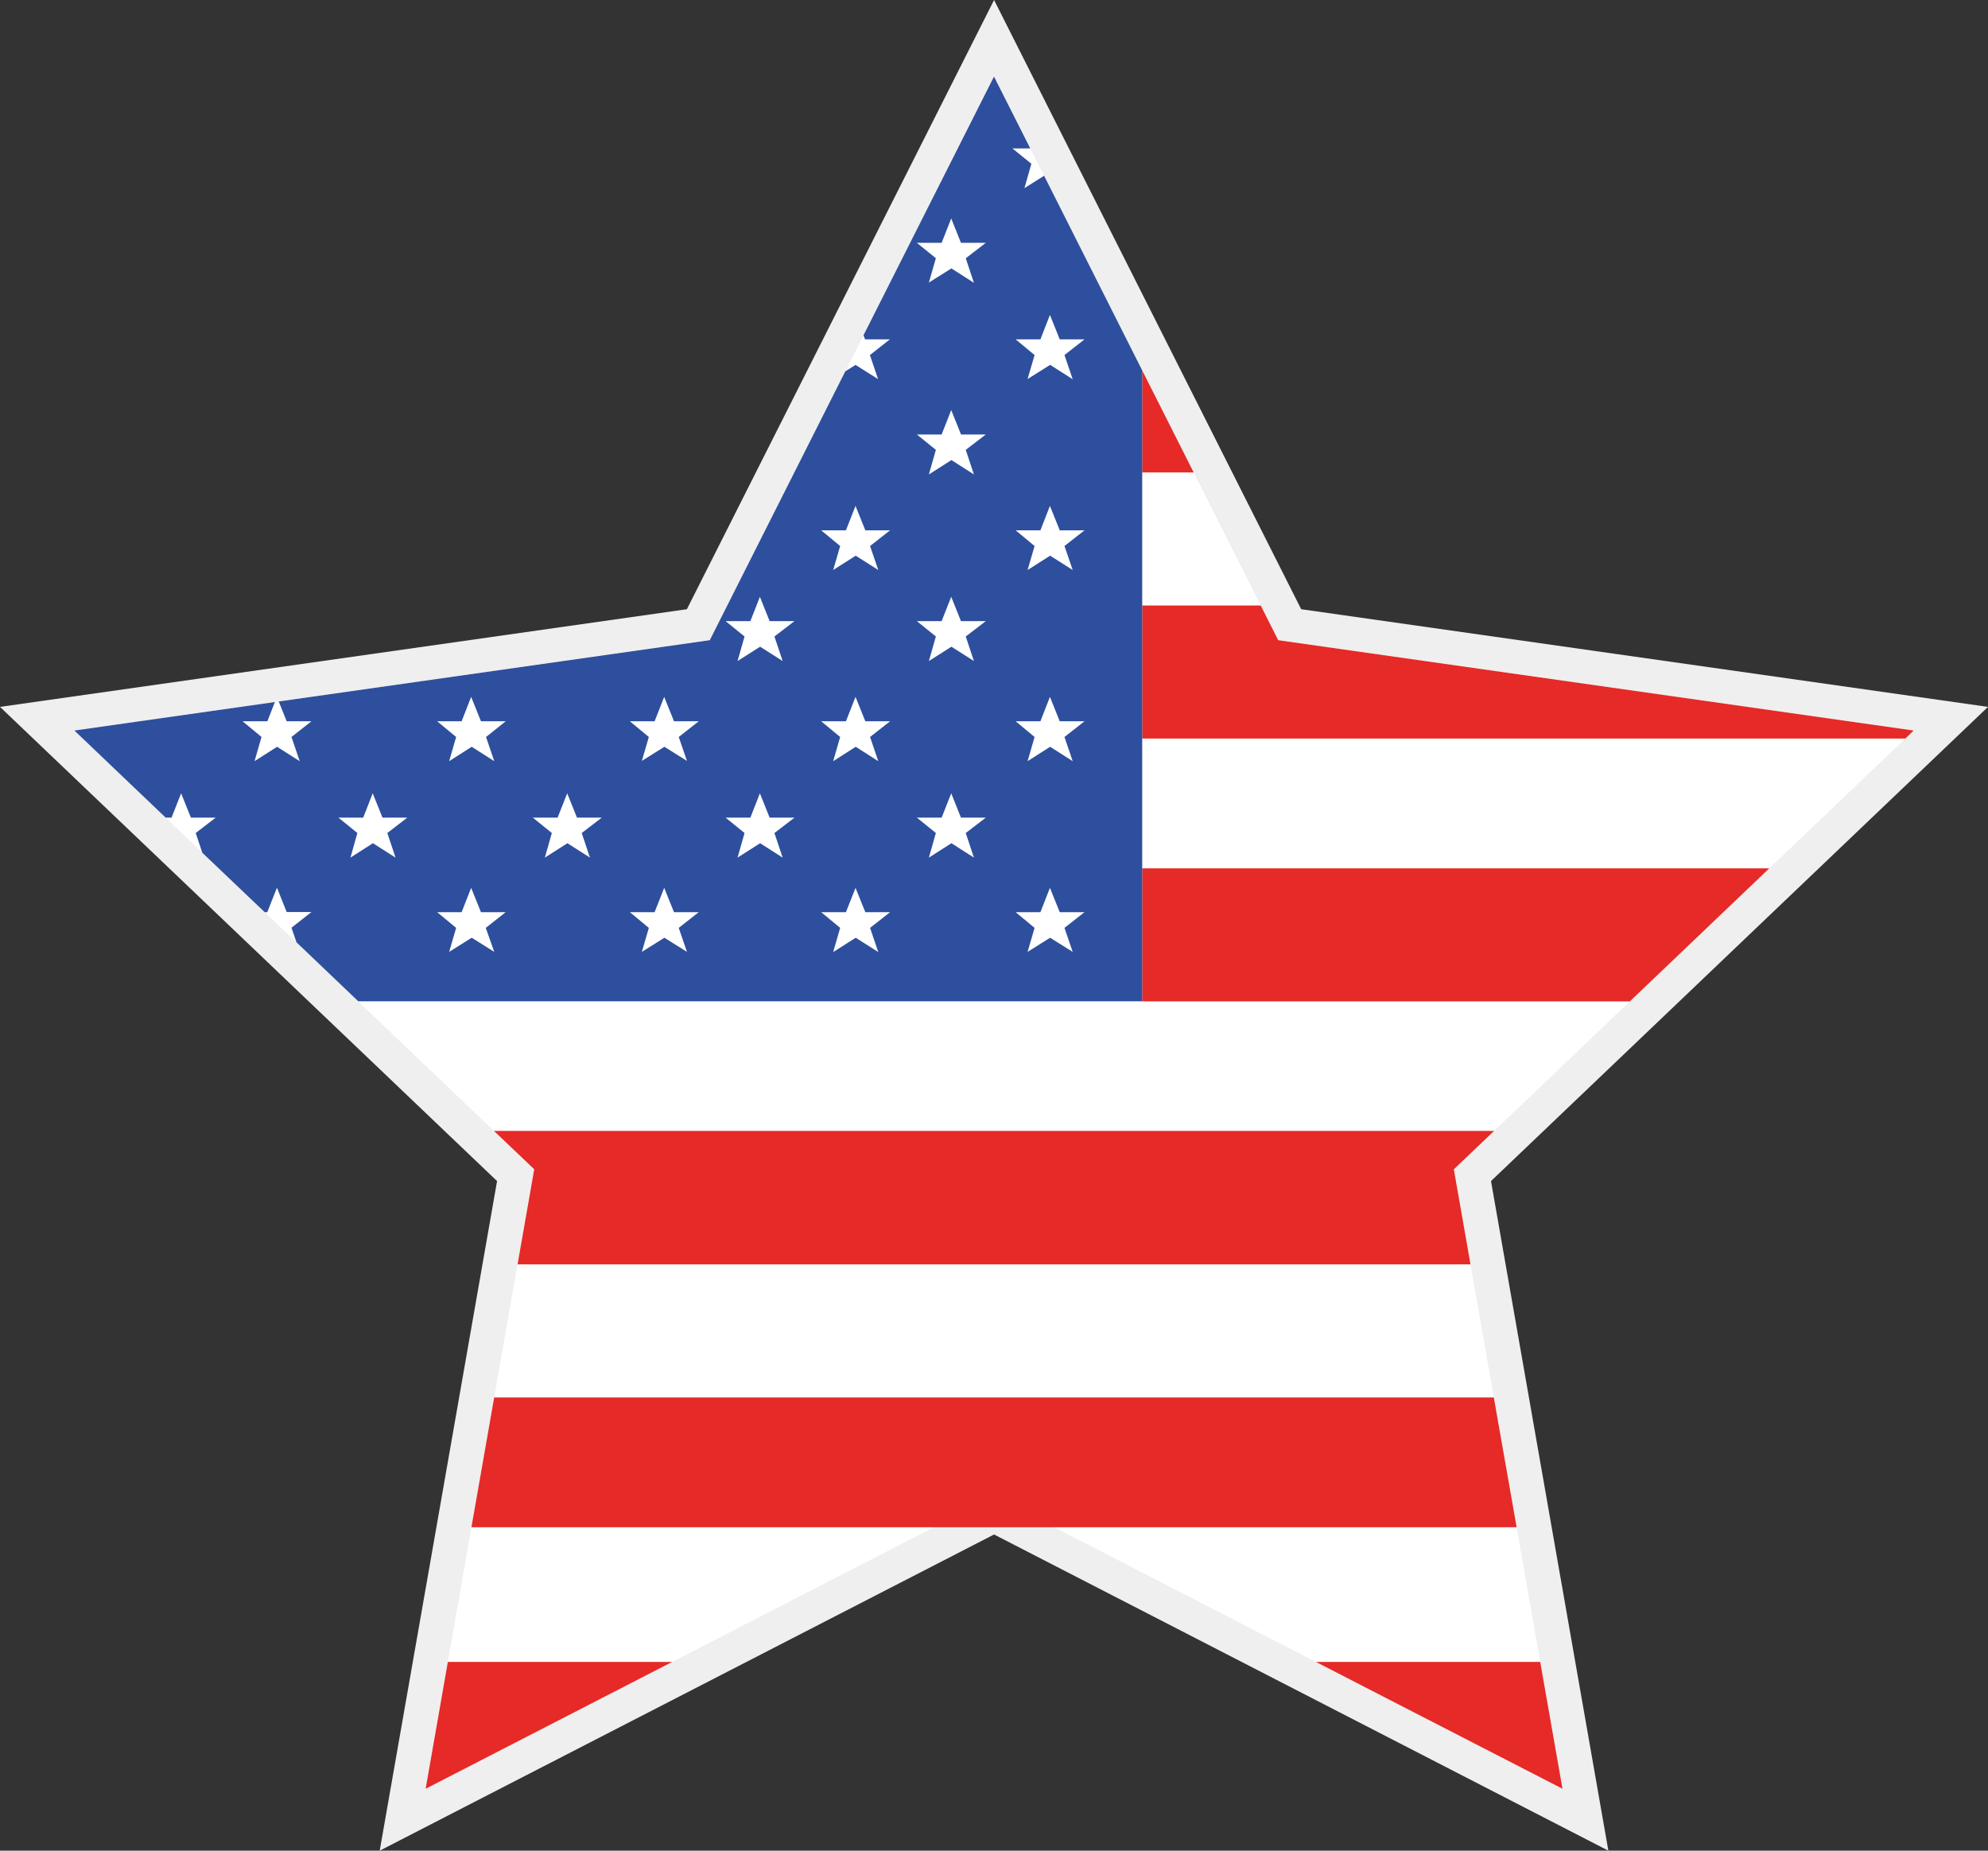
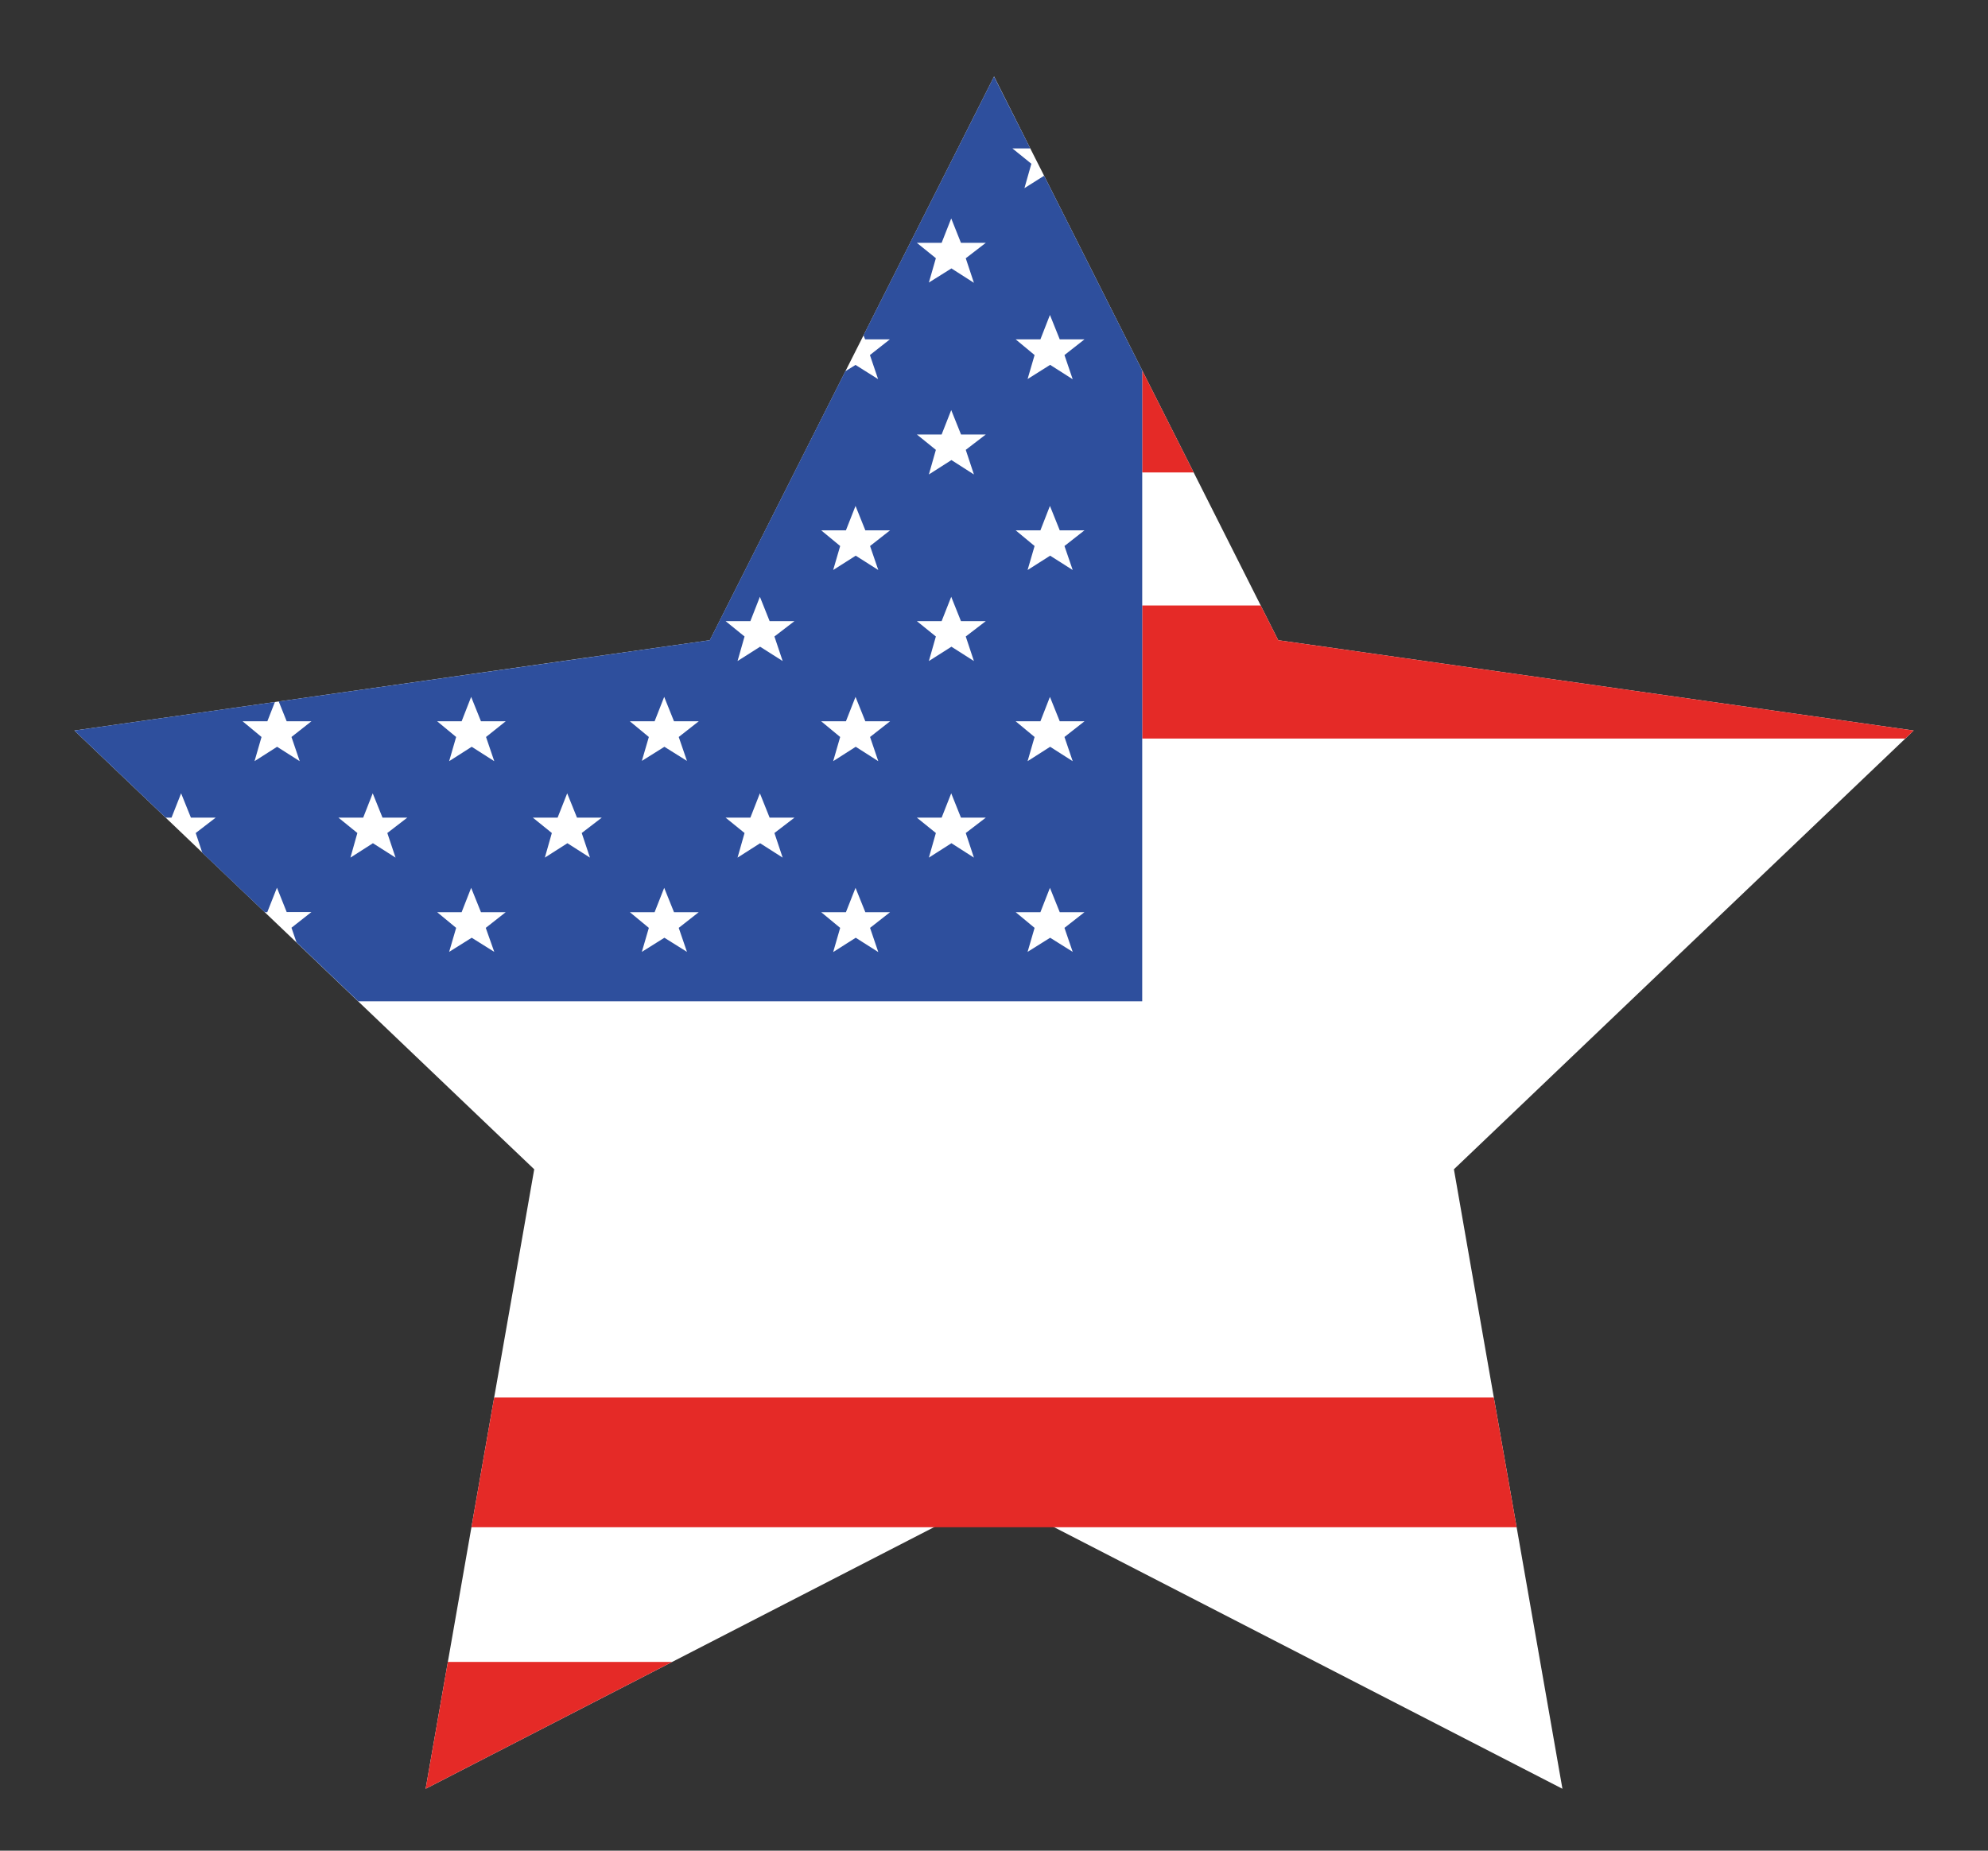
<svg xmlns="http://www.w3.org/2000/svg" width="29" height="27" viewBox="0 0 29 27" fill="none">
  <rect x="0" y="0" width="29" height="27" fill="#333333" stroke="none" />
  <g clip-path="url(#clip0_234_39474)">
-     <path d="M21.75 17.231L23.462 27L14.501 22.387L5.539 27L7.251 17.231L0 10.313L10.02 8.888L14.501 0L18.981 8.888L29 10.313L21.75 17.231Z" fill="#EFEFEF" />
    <path d="M27.916 10.658L27.794 10.775L25.809 12.669L23.775 14.61L21.796 16.499L21.209 17.059L21.451 18.446L21.791 20.387L22.124 22.281L22.468 24.246L22.792 26.097L19.195 24.246L15.377 22.281L14.501 21.83L13.624 22.281L9.806 24.246L6.209 26.097L6.533 24.246L6.877 22.281L7.209 20.387L7.55 18.446L7.793 17.059L7.205 16.499L5.226 14.61L4.325 13.75L3.862 13.308L2.953 12.441L2.417 11.929L1.085 10.658L4.01 10.242L4.066 10.234L8.532 9.598L8.586 9.591L10.355 9.34L12.332 5.417L12.597 4.892L14.501 1.116L15.029 2.165L15.231 2.564L16.662 5.404L17.413 6.893L18.391 8.834L18.646 9.34L27.916 10.658Z" fill="white" />
-     <path d="M21.208 17.059L21.451 18.446H7.55L7.793 17.059L7.205 16.499H21.796L21.208 17.059Z" fill="#E52A27" />
    <path d="M22.124 22.281H6.877L7.209 20.387H21.791L22.124 22.281Z" fill="#E52A27" />
    <path d="M9.806 24.246L6.209 26.097L6.533 24.246H9.806Z" fill="#E52A27" />
-     <path d="M22.793 26.097L19.195 24.246H22.468L22.793 26.097Z" fill="#E52A27" />
    <path d="M27.916 10.658L27.794 10.775H16.662V8.834H18.391L18.646 9.34L27.916 10.658Z" fill="#E52A27" />
    <path d="M17.413 6.893H16.662V5.404L17.413 6.893Z" fill="#E52A27" />
-     <path d="M25.809 12.669L23.775 14.61H16.662V12.669H25.809Z" fill="#E52A27" />
    <path d="M15.231 2.564L14.944 2.745L15.045 2.389L14.768 2.165H15.029L14.5 1.117L12.596 4.892L12.62 4.951H12.981L12.69 5.18L12.809 5.531L12.48 5.324L12.331 5.417L10.354 9.34L4.066 10.234L4.182 10.523H4.543L4.252 10.752L4.372 11.105L4.042 10.895L3.713 11.105L3.815 10.752L3.539 10.523H3.9L4.01 10.242L1.085 10.658L2.417 11.929H2.502L2.642 11.574L2.785 11.929H3.146L2.855 12.153L2.951 12.441L3.861 13.308H3.899L4.04 12.951L4.182 13.306H4.543L4.252 13.535L4.325 13.748L5.226 14.608H16.662V5.404L15.231 2.564ZM5.77 12.512L5.44 12.302L5.112 12.512L5.213 12.153L4.937 11.929H5.298L5.437 11.574L5.58 11.929H5.941L5.65 12.153L5.77 12.512ZM7.21 13.887L6.881 13.681L6.552 13.887L6.654 13.537L6.377 13.308H6.734L6.873 12.953L7.016 13.308H7.377L7.086 13.537L7.21 13.887ZM7.09 10.752L7.21 11.105L6.881 10.895L6.552 11.105L6.654 10.752L6.377 10.523H6.734L6.873 10.167L7.016 10.523H7.377L7.09 10.752ZM8.606 12.512L8.277 12.302L7.948 12.512L8.05 12.153L7.773 11.929H8.134L8.274 11.574L8.417 11.929H8.778L8.486 12.153L8.606 12.512ZM10.021 13.887L9.692 13.681L9.363 13.887L9.465 13.537L9.188 13.308H9.549L9.689 12.953L9.832 13.308H10.193L9.901 13.537L10.021 13.887ZM9.901 10.752L10.021 11.101L9.692 10.895L9.363 11.101L9.465 10.752L9.188 10.523H9.549L9.689 10.167L9.832 10.523H10.193L9.901 10.752ZM11.417 12.512L11.088 12.302L10.759 12.512L10.861 12.153L10.585 11.929H10.946L11.085 11.574L11.227 11.929H11.589L11.297 12.153L11.417 12.512ZM11.297 9.286L11.417 9.644L11.088 9.435L10.759 9.644L10.861 9.286L10.585 9.062H10.946L11.085 8.707L11.227 9.062H11.589L11.297 9.286ZM12.812 13.89L12.483 13.681L12.154 13.89L12.256 13.537L11.979 13.308H12.34L12.48 12.953L12.623 13.308H12.984L12.692 13.537L12.812 13.89ZM12.692 10.752L12.812 11.105L12.483 10.895L12.154 11.105L12.256 10.752L11.979 10.523H12.34L12.48 10.167L12.623 10.523H12.984L12.692 10.752ZM12.692 7.966L12.812 8.316L12.483 8.107L12.154 8.316L12.256 7.966L11.979 7.737H12.34L12.48 7.381L12.623 7.737H12.984L12.692 7.966ZM14.207 12.512L13.879 12.302L13.55 12.512L13.652 12.153L13.375 11.929H13.736L13.876 11.574L14.018 11.929H14.38L14.088 12.153L14.207 12.512ZM14.088 9.286L14.207 9.644L13.879 9.435L13.55 9.644L13.652 9.286L13.375 9.062H13.736L13.876 8.707L14.018 9.062H14.38L14.088 9.286ZM14.088 6.563L14.207 6.922L13.879 6.712L13.55 6.922L13.652 6.563L13.375 6.339H13.736L13.876 5.983L14.019 6.339H14.38L14.088 6.563ZM14.088 3.768L14.207 4.126L13.879 3.916L13.55 4.122L13.652 3.767L13.375 3.543H13.736L13.876 3.187L14.018 3.543H14.38L14.088 3.768ZM15.648 13.887L15.319 13.681L14.99 13.887L15.092 13.537L14.816 13.308H15.177L15.316 12.953L15.459 13.308H15.82L15.528 13.537L15.648 13.887ZM15.528 10.752L15.648 11.105L15.319 10.895L14.99 11.105L15.092 10.752L14.816 10.523H15.177L15.316 10.167L15.459 10.523H15.82L15.528 10.752ZM15.528 7.966L15.648 8.316L15.319 8.107L14.99 8.316L15.092 7.966L14.816 7.737H15.177L15.316 7.381L15.459 7.737H15.82L15.528 7.966ZM15.528 5.18L15.648 5.533L15.319 5.323L14.99 5.53L15.092 5.18L14.816 4.951H15.177L15.316 4.595L15.459 4.951H15.82L15.528 5.18Z" fill="#2E4F9D" />
  </g>
  <defs>
    <clipPath id="clip0_234_39474">
      <rect width="29" height="27" fill="white" />
    </clipPath>
  </defs>
</svg>